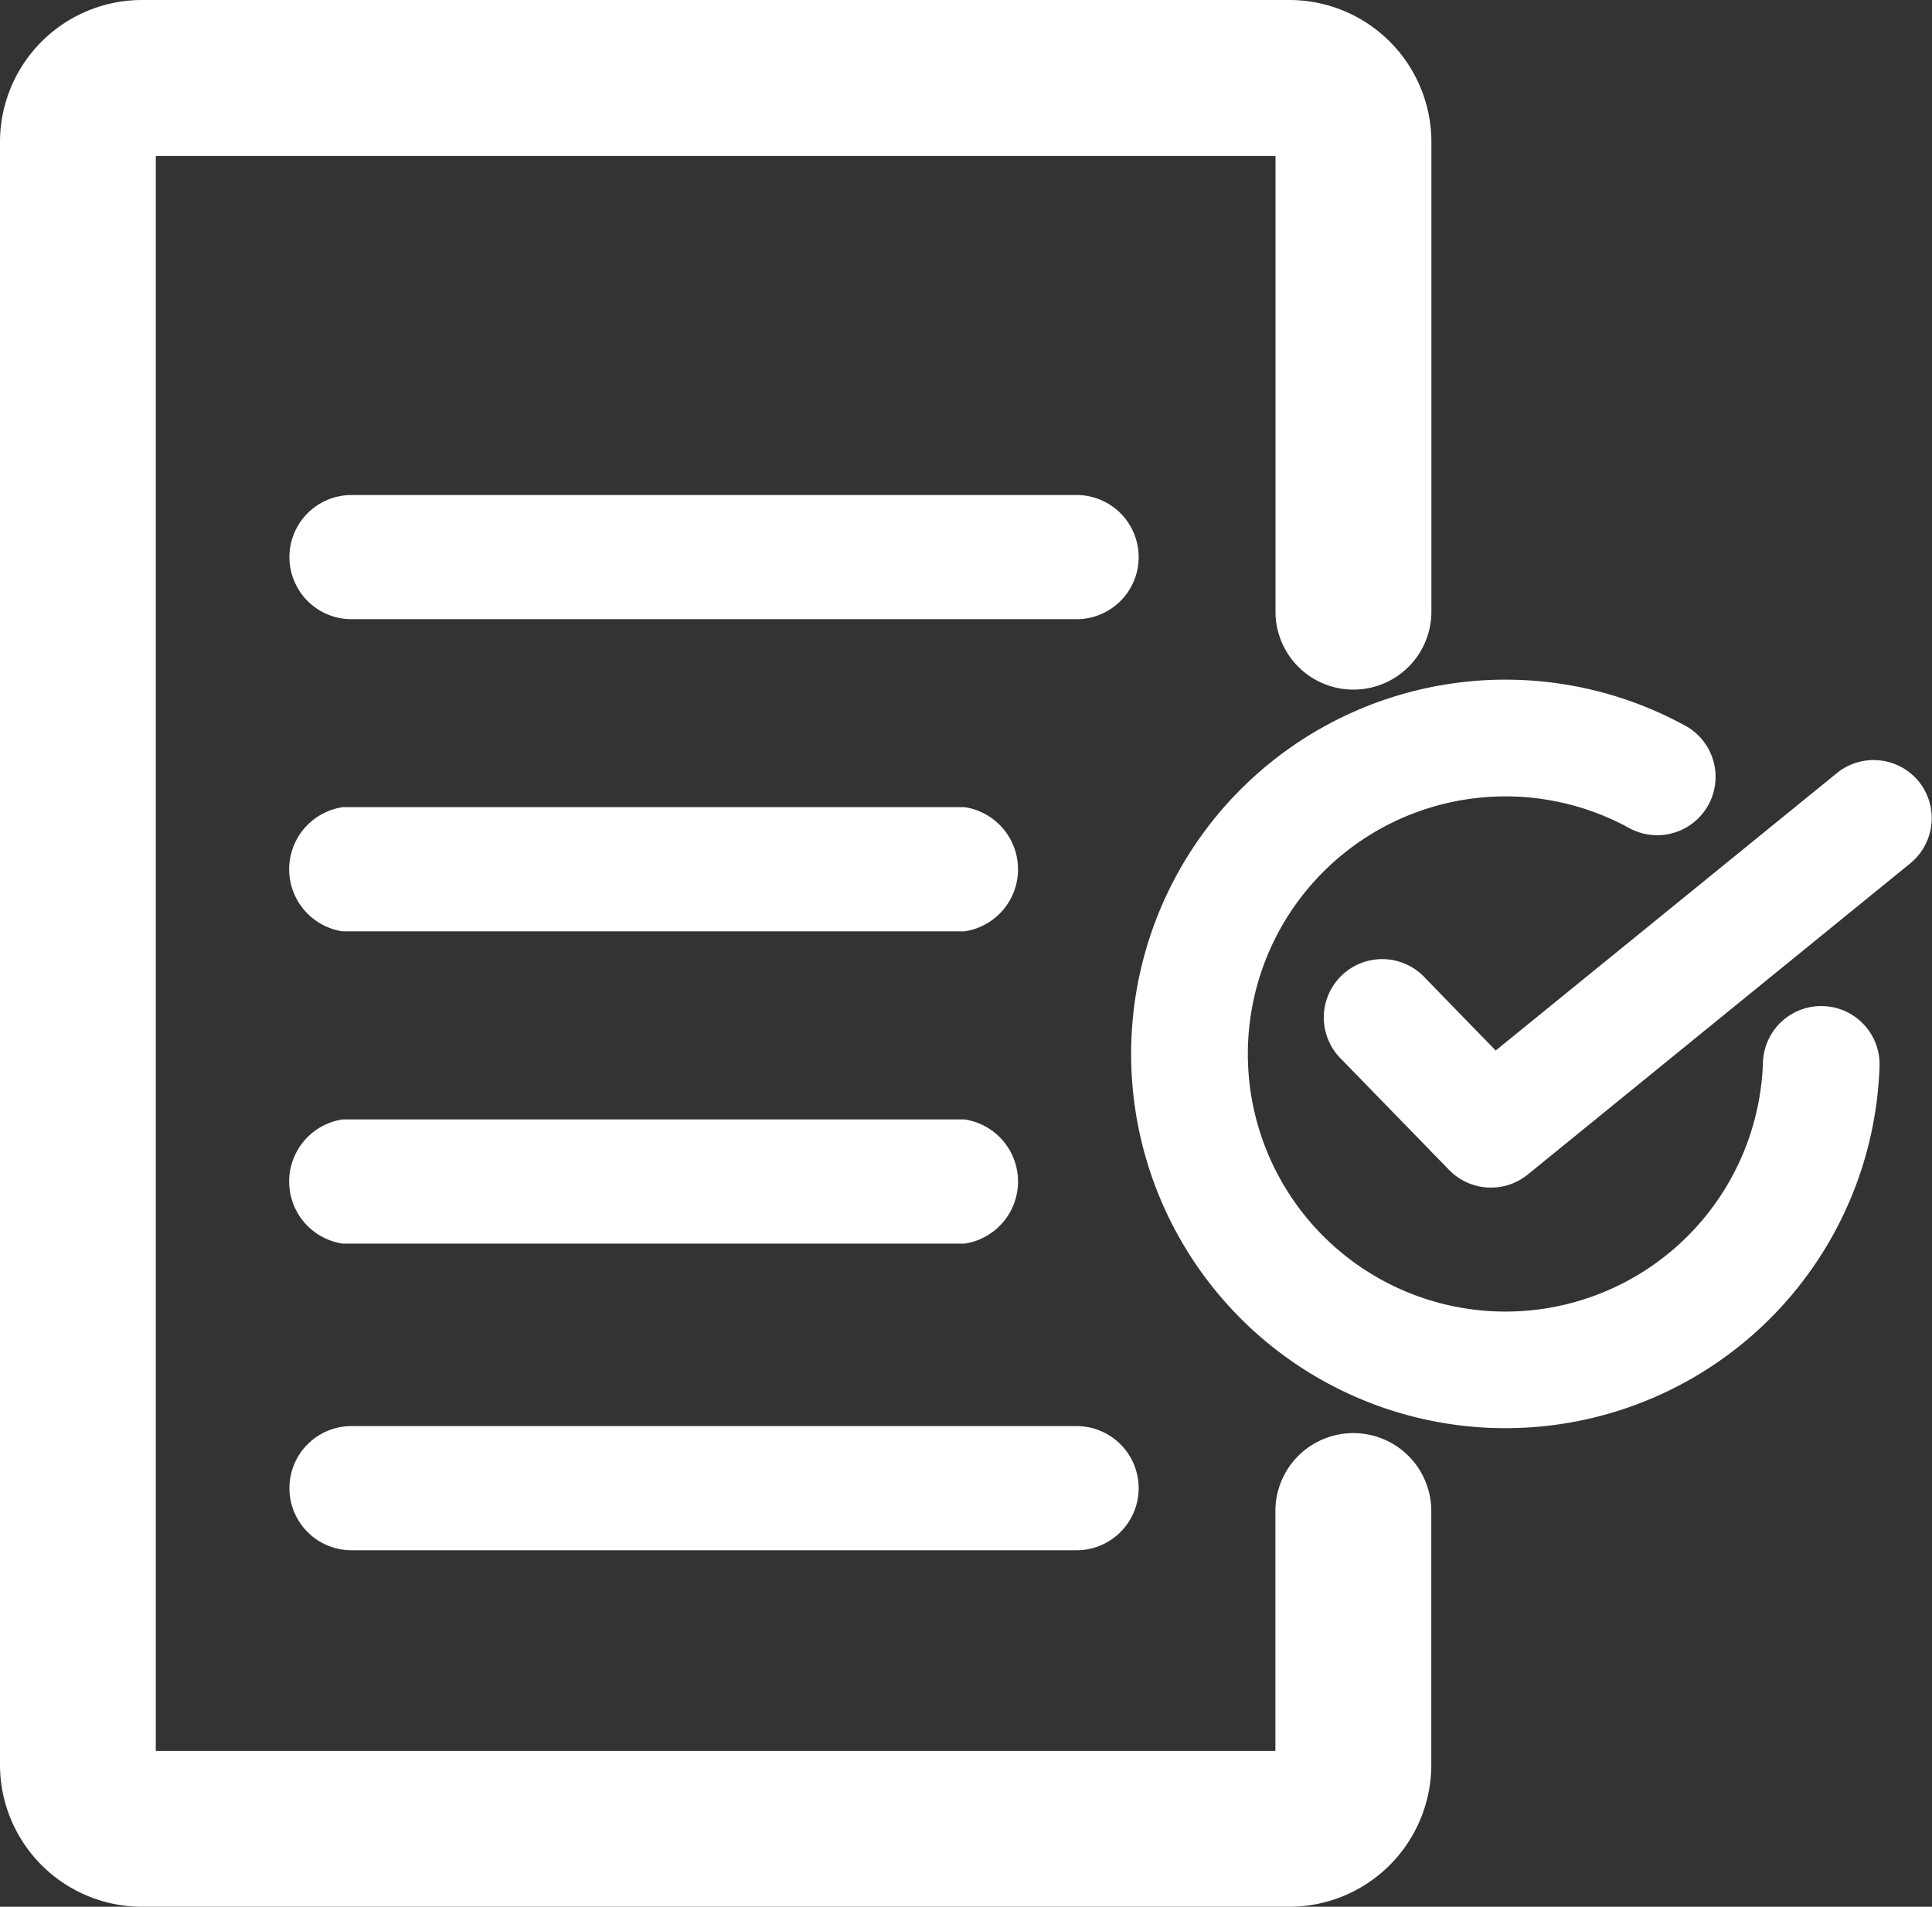
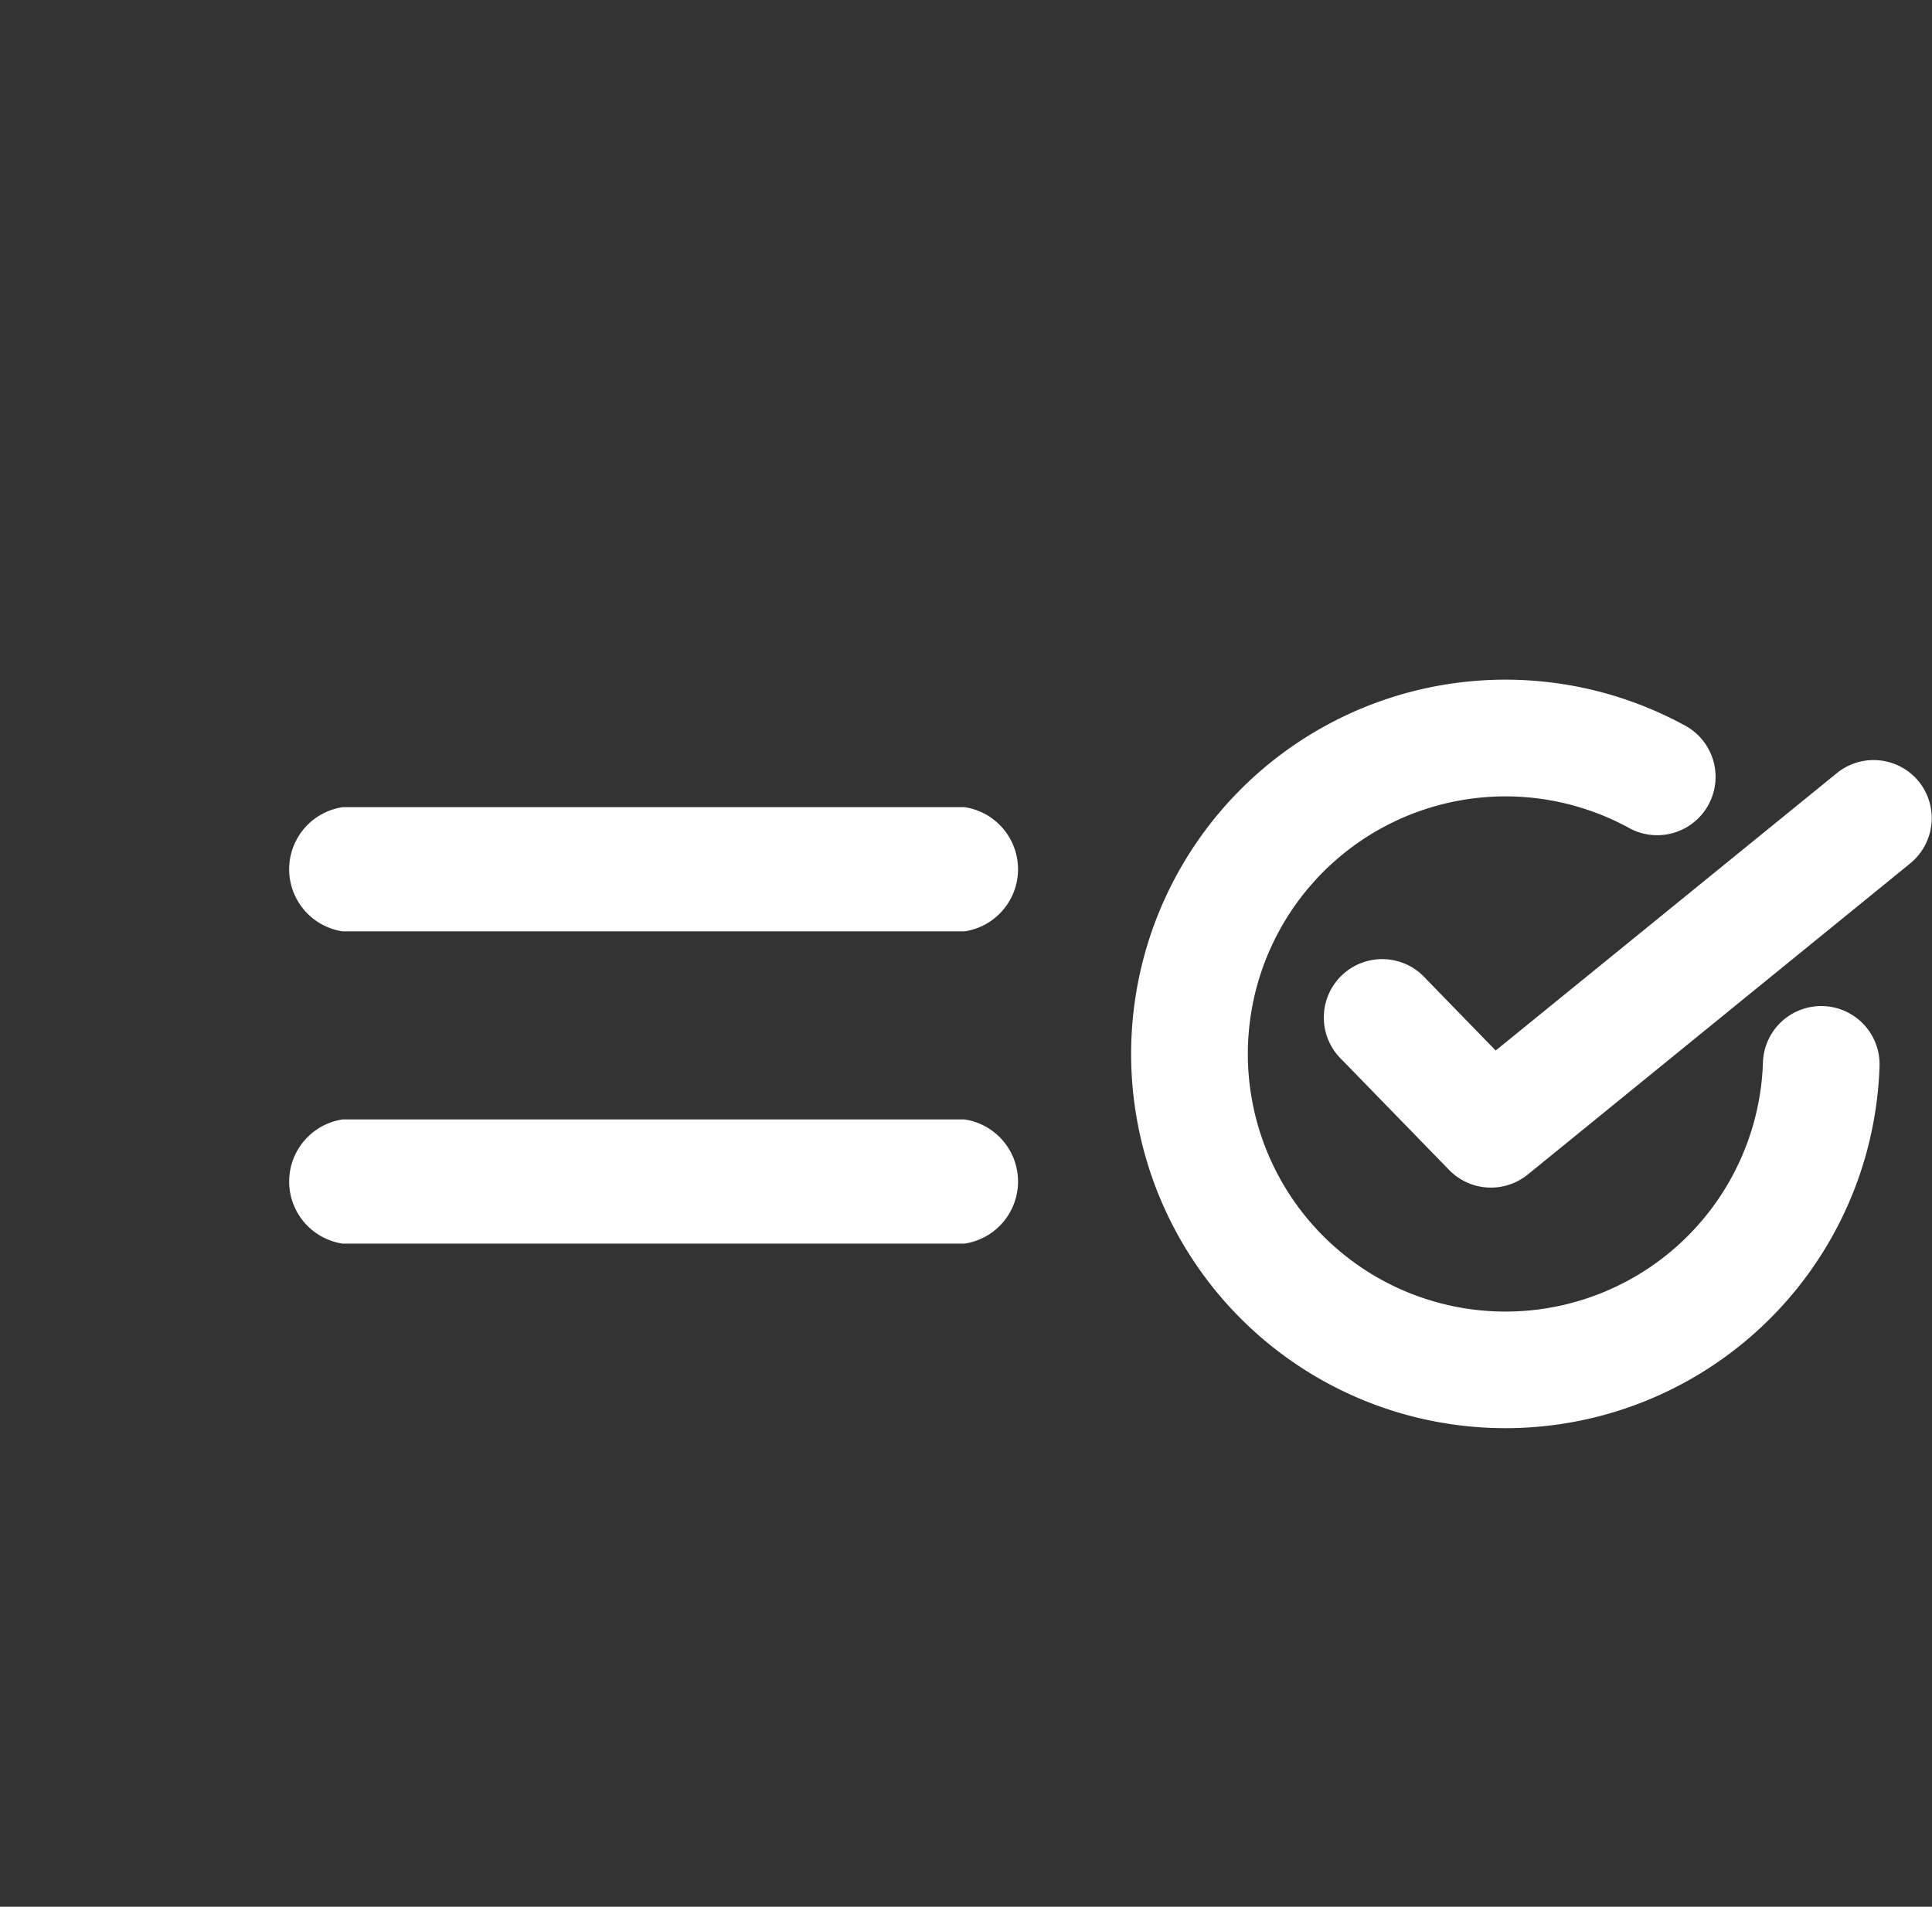
<svg xmlns="http://www.w3.org/2000/svg" width="19.258" height="19.009" viewBox="0 0 19.258 19.009">
  <rect x="0" y="0" width="19.258" height="19.009" fill="#333333" stroke="none" />
  <g id="Regulations_compliant" data-name="Regulations compliant" transform="translate(12.961 15.293)">
    <path id="Path_1515" data-name="Path 1515" d="M172.229,820.333h-6.2a.626.626,0,0,0,0,1.238h6.2a.626.626,0,0,0,0-1.238Z" transform="translate(-175.575 -824.466)" fill="#fff" />
    <path id="Path_2378" data-name="Path 2378" d="M172.229,820.333h-6.2a.626.626,0,0,0,0,1.238h6.2a.626.626,0,0,0,0-1.238Z" transform="translate(-175.575 -827.579)" fill="#fff" />
-     <path id="Path_2379" data-name="Path 2379" d="M173.346,820.333h-7.227a.619.619,0,1,0,0,1.238h7.227a.619.619,0,1,0,0-1.238Z" transform="translate(-175.576 -830.691)" fill="#fff" />
    <path id="Path_1850" data-name="Path 1850" d="M2217.13,1273.642a.581.581,0,0,0-.6.562,2.568,2.568,0,1,1-1.348-2.345.582.582,0,1,0,.552-1.024,3.731,3.731,0,1,0,1.958,3.407A.581.581,0,0,0,2217.13,1273.642Z" transform="translate(-2211.918 -1278.905)" fill="#fff" />
    <path id="Path_1851" data-name="Path 1851" d="M2227.822,1275.424a.581.581,0,0,0-.818-.084l-3.4,2.765-.7-.72a.582.582,0,1,0-.835.81l1.07,1.1a.582.582,0,0,0,.785.046l3.81-3.1A.582.582,0,0,0,2227.822,1275.424Z" transform="translate(-2221.656 -1282.925)" fill="#fff" />
-     <path id="Path_2017" data-name="Path 2017" d="M272.269,127.172H260.832a1.416,1.416,0,0,1-1.415-1.415V109.578a1.416,1.416,0,0,1,1.415-1.415h11.438a1.416,1.416,0,0,1,1.415,1.415v4.683a.777.777,0,1,1-1.554,0v-4.543H260.97v15.9h11.16v-2.391a.777.777,0,1,1,1.554,0v2.531A1.416,1.416,0,0,1,272.269,127.172Z" transform="translate(-272.378 -123.456)" fill="#fff" />
-     <path id="Path_1516" data-name="Path 1516" d="M173.346,831.333h-7.227a.619.619,0,0,0,0,1.238h7.227a.619.619,0,0,0,0-1.238Z" transform="translate(-175.576 -832.409)" fill="#fff" />
  </g>
</svg>